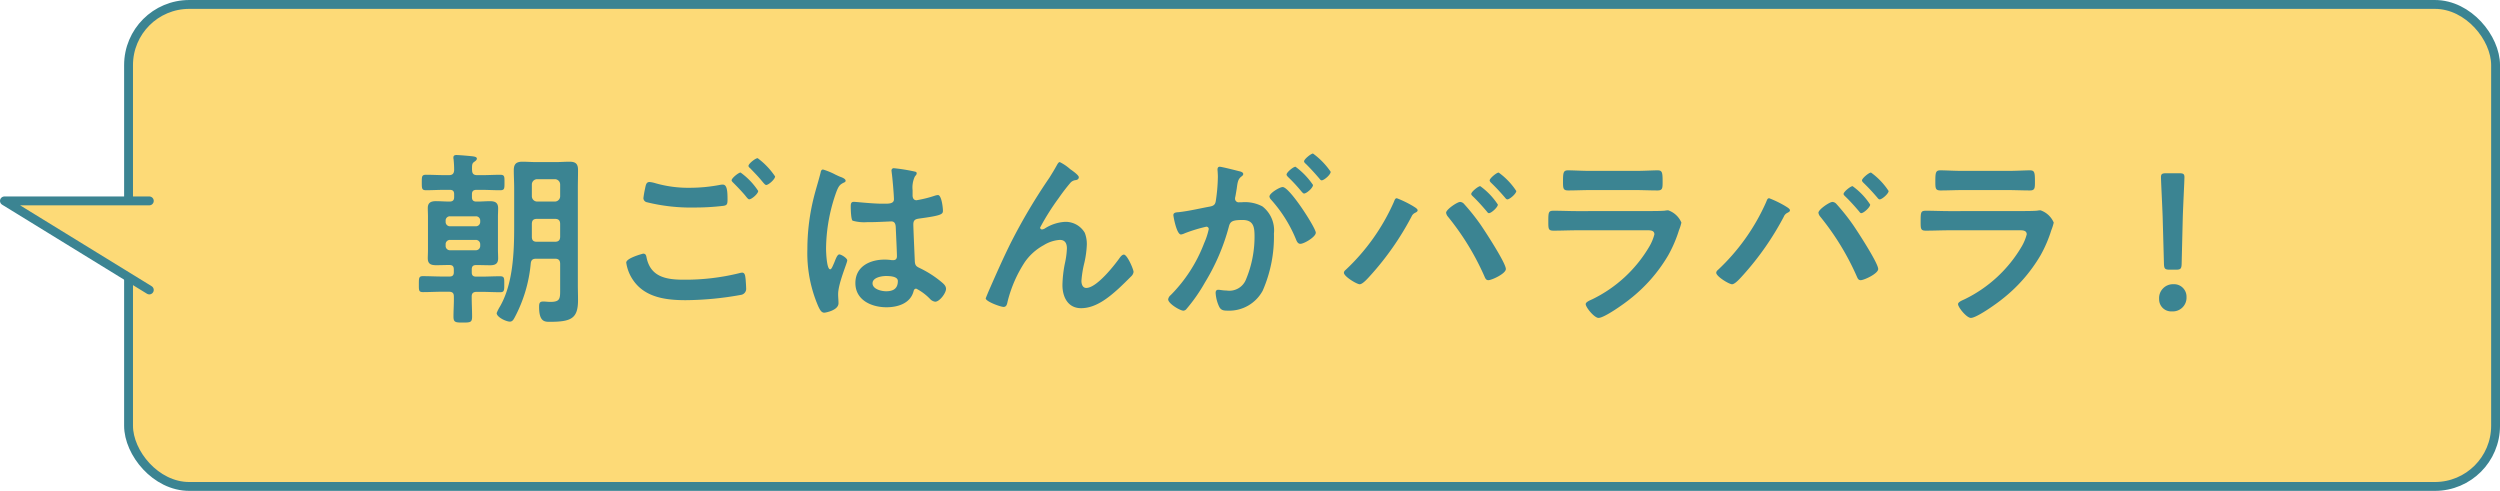
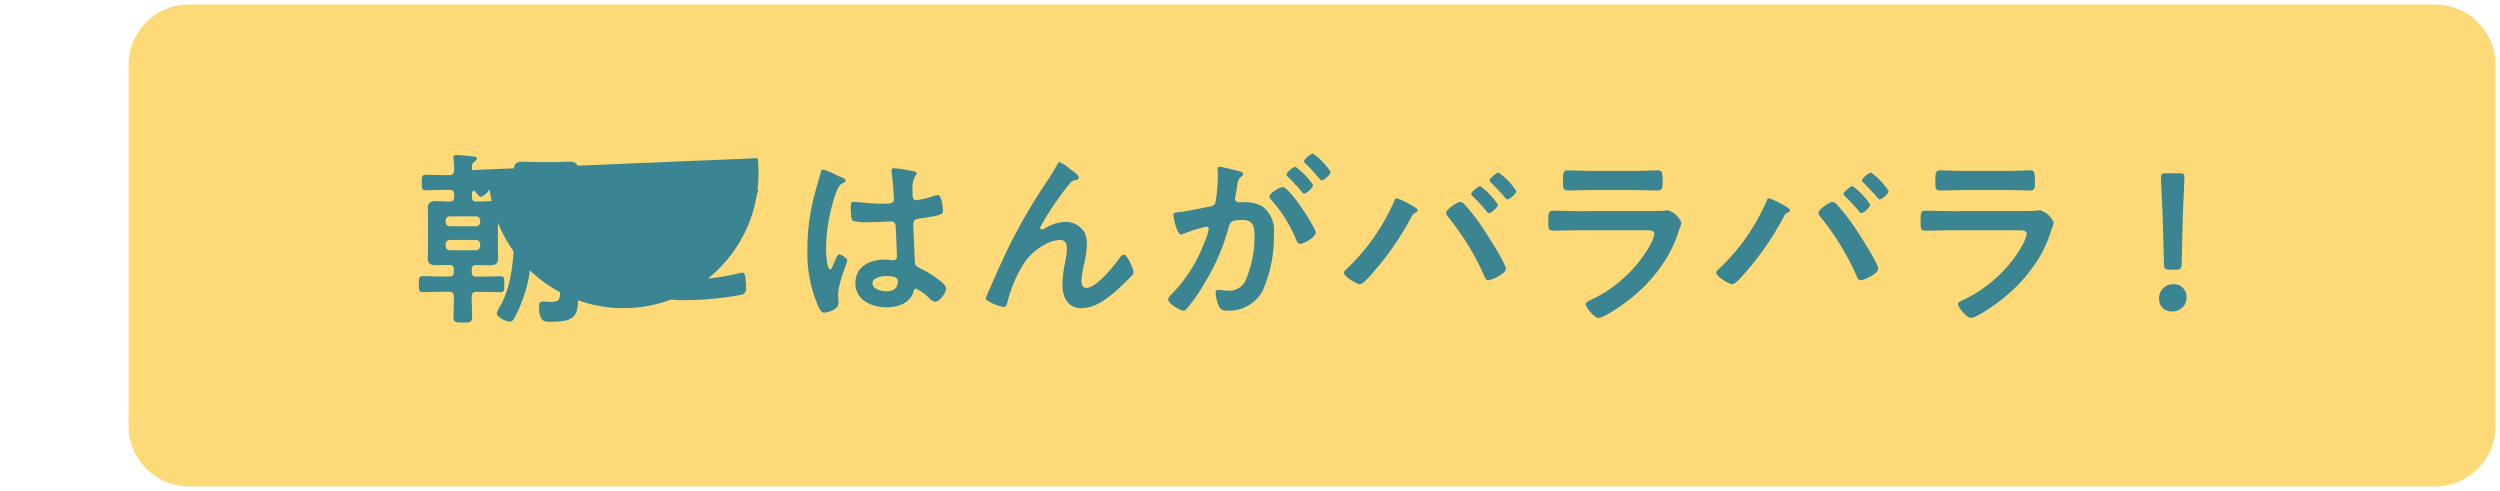
<svg xmlns="http://www.w3.org/2000/svg" width="282.009" height="55.371" viewBox="0 0 282.009 55.371">
  <defs>
    <clipPath id="clip-path">
      <rect id="長方形_124" data-name="長方形 124" width="282.009" height="55.371" transform="translate(0 0.001)" fill="none" />
    </clipPath>
  </defs>
  <g id="グループ_318" data-name="グループ 318" transform="translate(-524.991 -4960)">
    <g id="グループ_98" data-name="グループ 98" transform="translate(524.991 4960)">
      <g id="グループ_96" data-name="グループ 96" clip-path="url(#clip-path)">
        <path id="パス_347" data-name="パス 347" d="M274.666,54.872H21.345A6.844,6.844,0,0,1,14.5,48.028V7.344A6.844,6.844,0,0,1,21.345.5H274.666a6.844,6.844,0,0,1,6.844,6.843V48.028a6.844,6.844,0,0,1-6.844,6.844" fill="#fdda77" />
-         <rect id="長方形_123" data-name="長方形 123" width="267.009" height="54.371" rx="6.844" transform="translate(14.501 0.501)" fill="none" stroke="#3b8492" stroke-linecap="round" stroke-linejoin="round" stroke-width="1" />
-         <path id="パス_348" data-name="パス 348" d="M16.842,22.662H.5L16.842,32.709" fill="#fdda77" />
-         <path id="パス_349" data-name="パス 349" d="M16.842,22.662H.5L16.842,32.709" fill="none" stroke="#3b8492" stroke-linecap="round" stroke-linejoin="round" stroke-width="1" />
      </g>
    </g>
-     <path id="パス_544" data-name="パス 544" d="M13.986-9.723c0-.42.168-.588.588-.588H16.59c.4,0,.588.168.588.588v1.407c0,.42-.189.588-.588.588H14.553c-.4,0-.567-.168-.567-.567Zm3.192-3.129a.6.6,0,0,1-.588.588H14.574a.6.6,0,0,1-.588-.588V-14.2a.6.6,0,0,1,.588-.588H16.59a.6.6,0,0,1,.588.588ZM13.86-5.271c.042-.4.21-.546.63-.546h2.1c.4,0,.588.168.588.588v2.961c0,.966-.021,1.323-1.113,1.323-.273,0-.525-.042-.8-.042-.4,0-.462.189-.462.609,0,1.659.609,1.68,1.2,1.68,2.436,0,3.192-.378,3.192-2.457,0-.567-.021-1.113-.021-1.68v-10.92c0-.693.021-1.365.021-2.058,0-.714-.273-.945-.966-.945-.525,0-1.05.042-1.554.042H14.49c-.525,0-1.05-.042-1.575-.042-.672,0-.966.252-.966.945s.042,1.365.042,2.058v4.347c0,2.9-.126,6.447-1.617,9.009a4.524,4.524,0,0,0-.357.714c0,.462,1.071.966,1.491.966.294,0,.42-.252.546-.483A16.017,16.017,0,0,0,13.86-5.271Zm-6.2-2.667a.485.485,0,0,1,.5.5v.168a.485.485,0,0,1-.5.5h-2.9a.485.485,0,0,1-.5-.5v-.168a.485.485,0,0,1,.5-.5Zm.5-2.037a.485.485,0,0,1-.5.5h-2.9a.485.485,0,0,1-.5-.5V-10.1a.474.474,0,0,1,.5-.5h2.9a.474.474,0,0,1,.5.5Zm-.924-5.838c0-.483-.021-.735.21-.9.126-.1.336-.21.336-.4s-.315-.231-.462-.252c-.315-.042-1.575-.147-1.848-.147-.189,0-.336.063-.336.273a.714.714,0,0,0,.021.21,11.829,11.829,0,0,1,.063,1.218c-.021.4-.189.567-.588.567h-.5c-.693,0-1.386-.042-2.079-.042-.483,0-.483.189-.483.861,0,.693,0,.882.483.882.693,0,1.386-.042,2.079-.042h.588c.357,0,.5.147.5.483v.336c0,.336-.147.5-.5.5H4.578c-.462,0-.945-.042-1.407-.042-.567,0-.924.168-.924.777,0,.315.021.63.021.966v3.738c0,.357-.021.672-.021.966,0,.651.378.777.945.777.462,0,.924-.021,1.386-.021H4.7c.336,0,.483.147.483.5v.315c0,.336-.147.483-.483.483H3.885c-.735,0-1.449-.042-2.184-.042-.462,0-.462.21-.462.9s-.021.9.462.9c.735,0,1.449-.042,2.184-.042H4.62c.378,0,.567.126.567.525C5.208-.8,5.145-.042,5.145.714c0,.651.231.672,1.05.672.861,0,1.05-.021,1.05-.672C7.245-.042,7.2-.8,7.2-1.554c0-.4.21-.525.588-.525h.441c.714,0,1.449.042,2.184.042.462,0,.462-.21.462-.9s.021-.9-.483-.9c-.714,0-1.449.042-2.163.042H7.707c-.357,0-.5-.147-.5-.483V-4.6c0-.357.147-.5.5-.5h.147c.462,0,.945.021,1.428.021.567,0,.9-.168.9-.777,0-.336-.021-.651-.021-.966v-3.738c0-.315.021-.63.021-.945,0-.651-.357-.8-.924-.8-.462,0-.945.042-1.407.042H7.728c-.357,0-.5-.168-.5-.5V-13.1c0-.336.168-.483.5-.483h.609c.693,0,1.386.042,2.079.042.5,0,.483-.21.483-.882,0-.651.021-.861-.483-.861-.693,0-1.386.042-2.079.042H7.812C7.413-15.246,7.245-15.414,7.245-15.813Zm32.214-1.344c-.231,0-1.029.609-1.029.882,0,.084.126.21.21.273.42.441.84.861,1.239,1.344.231.273.42.525.546.525.273,0,1.008-.651,1.008-.966A8.376,8.376,0,0,0,39.459-17.157ZM37.527-15.54c-.21,0-1.008.63-1.008.882,0,.1.147.231.21.294.441.441.882.9,1.281,1.365.252.315.378.483.5.483.273,0,1.008-.63,1.008-.945A7.846,7.846,0,0,0,37.527-15.54ZM24.633-5.376a4.644,4.644,0,0,0,.819,2.037c1.344,1.911,3.7,2.2,5.88,2.2a36.005,36.005,0,0,0,6.3-.609.687.687,0,0,0,.525-.756c0-.21-.042-.84-.063-1.05-.042-.273-.042-.693-.4-.693a1.674,1.674,0,0,0-.315.063,25.41,25.41,0,0,1-6.279.735c-1.974,0-3.738-.315-4.179-2.52-.042-.231-.1-.42-.378-.42C26.523-6.384,24.633-5.9,24.633-5.376Zm2.625-9.093c-.378,0-.42.357-.5.735a10.833,10.833,0,0,0-.189,1.092.494.494,0,0,0,.336.441,20.673,20.673,0,0,0,5.5.609,26.855,26.855,0,0,0,3.192-.189c.4-.063.462-.189.462-.714,0-.9-.042-1.68-.525-1.68a1.2,1.2,0,0,0-.273.021,18.272,18.272,0,0,1-3.381.336,13.445,13.445,0,0,1-3.99-.525A3.045,3.045,0,0,0,27.258-14.469ZM55.272-3.3c0,.861-.525,1.155-1.323,1.155-.525,0-1.533-.231-1.533-.9,0-.651,1.029-.819,1.512-.819C54.327-3.864,55.272-3.843,55.272-3.3Zm-.42-12.726a.257.257,0,0,0-.294.294c0,.063.021.147.021.21.084.525.252,2.562.252,3,0,.462-.483.5-.987.5h-.336c-1.092,0-2.961-.21-3.213-.21-.315,0-.336.252-.336.525s.021,1.47.21,1.6a4.664,4.664,0,0,0,1.6.168h.273c.84,0,2.331-.084,2.5-.084.525,0,.483.588.5.8.021.609.126,2.6.126,3.129,0,.273-.126.441-.42.441H54.6a5.379,5.379,0,0,0-.819-.063c-1.638,0-3.3.756-3.3,2.646,0,1.932,1.827,2.73,3.507,2.73,1.26,0,2.667-.42,3.045-1.764.042-.168.1-.336.315-.336A5.968,5.968,0,0,1,58.9-1.281a.961.961,0,0,0,.588.315c.483,0,1.218-.966,1.218-1.449,0-.357-.294-.588-.546-.8A11.661,11.661,0,0,0,57.9-4.683c-.462-.231-.672-.273-.714-.819-.021-.546-.168-3.759-.168-4.179,0-.525.252-.609.714-.672,2.478-.336,2.625-.483,2.625-.882,0-.315-.147-1.764-.567-1.764a1.674,1.674,0,0,0-.315.063,13.351,13.351,0,0,1-2.1.525c-.315,0-.441-.252-.441-.546v-.588a2.923,2.923,0,0,1,.231-1.491c.1-.189.231-.231.231-.42,0-.126-.1-.168-.21-.189A19.872,19.872,0,0,0,54.852-16.023Zm-6.678.693a7.954,7.954,0,0,0-1.344-.546c-.189,0-.252.21-.273.357-.231.924-.525,1.827-.756,2.751a24.122,24.122,0,0,0-.735,5.88A15.122,15.122,0,0,0,46.305-.42c.147.294.315.693.672.693.1,0,1.6-.252,1.6-1.071,0-.336-.042-.672-.042-1.008,0-1.218,1.029-3.528,1.029-3.822,0-.252-.672-.672-.9-.672-.252,0-.462.693-.567.924-.21.483-.315.756-.462.756-.4,0-.462-1.995-.462-2.331a19.388,19.388,0,0,1,1.155-6.384c.252-.651.378-.84.861-1.071.1-.042.189-.084.189-.21,0-.21-.378-.357-.546-.42C48.7-15.078,48.447-15.2,48.174-15.33ZM65.562-2.268c-.021.042-.378.9-.378.924,0,.357,1.68.966,2.016.966.357,0,.4-.378.462-.651a14.54,14.54,0,0,1,1.932-4.41A6.236,6.236,0,0,1,71.736-7.35a3.912,3.912,0,0,1,1.806-.588c.609,0,.8.42.8.966a9.46,9.46,0,0,1-.231,1.7,13.522,13.522,0,0,0-.273,2.436c0,1.323.609,2.6,2.1,2.6,1.638,0,3.066-1.155,4.221-2.2.5-.462.987-.945,1.47-1.428a.81.81,0,0,0,.231-.462c0-.294-.714-1.953-1.092-1.953-.168,0-.315.168-.42.294-.651.924-2.646,3.465-3.822,3.465-.42,0-.546-.441-.546-.8a12,12,0,0,1,.336-2.058,11.052,11.052,0,0,0,.273-2.037,3.513,3.513,0,0,0-.231-1.323A2.5,2.5,0,0,0,74.13-9.975a4.72,4.72,0,0,0-2.226.714.839.839,0,0,1-.378.147.226.226,0,0,1-.21-.21,27.308,27.308,0,0,1,2.121-3.36,20.82,20.82,0,0,1,1.323-1.722.908.908,0,0,1,.546-.273c.189-.021.378-.105.378-.336s-.756-.756-.966-.9a5.3,5.3,0,0,0-1.176-.8c-.147,0-.252.21-.315.315-.273.5-.546.945-.861,1.449a64.937,64.937,0,0,0-4.389,7.413C67.116-5.8,66.339-4.032,65.562-2.268ZM91.581-16.191c-.189,0-.252.147-.252.315,0,.042.042.483.042.819a19.375,19.375,0,0,1-.231,2.709c-.063.441-.252.567-.672.651-1.155.21-2.331.5-3.507.63-.252.021-.609.021-.609.336,0,.126.357,2.184.861,2.184a1.558,1.558,0,0,0,.441-.147,17.377,17.377,0,0,1,2.415-.735.264.264,0,0,1,.273.273,7.849,7.849,0,0,1-.525,1.6,16.7,16.7,0,0,1-3.759,5.838.785.785,0,0,0-.294.483c0,.483,1.344,1.281,1.722,1.281a.49.49,0,0,0,.357-.21A18.876,18.876,0,0,0,89.922-3.15,23.72,23.72,0,0,0,92.61-9.429c.147-.588.378-.756,1.554-.756,1.281,0,1.344.882,1.344,1.911a12.506,12.506,0,0,1-.945,4.746,2.015,2.015,0,0,1-2.205,1.3c-.42,0-.735-.084-.945-.084-.231,0-.294.168-.294.357A4.22,4.22,0,0,0,91.5-.441c.21.441.5.483.966.483a4.291,4.291,0,0,0,3.969-2.268,15.205,15.205,0,0,0,1.26-6.426,3.418,3.418,0,0,0-1.3-3.066,4.2,4.2,0,0,0-2.373-.462h-.252a.408.408,0,0,1-.462-.42,1.054,1.054,0,0,1,.042-.252c.063-.336.105-.63.147-.861.1-.756.147-1.092.546-1.386.105-.084.189-.147.189-.273,0-.231-.378-.294-.546-.336C93.366-15.792,91.791-16.191,91.581-16.191Zm8.547,0c-.252,0-1.008.63-1.008.882,0,.1.105.21.189.294A18.133,18.133,0,0,1,100.8-13.4c.084.084.189.231.294.231.273,0,1.008-.63,1.008-.966A8.376,8.376,0,0,0,100.128-16.191Zm1.974-1.491c-.21,0-1.008.63-1.008.882,0,.105.126.231.21.294.525.525,1.008,1.05,1.491,1.617.105.126.168.231.294.231.252,0,1.008-.63,1.008-.966A8.445,8.445,0,0,0,102.1-17.682ZM98.679-13.9c-.336,0-1.491.693-1.491,1.071a.662.662,0,0,0,.189.357,15.424,15.424,0,0,1,2.814,4.494c.084.21.21.483.483.483.42,0,1.743-.777,1.743-1.26C102.417-9.282,99.477-13.9,98.679-13.9Zm22.281-.1c-.21,0-1.008.63-1.008.882,0,.1.126.21.189.273.546.525,1.05,1.092,1.554,1.68.063.084.147.21.252.21.273,0,1.008-.672,1.008-.966A7.834,7.834,0,0,0,120.96-14.007Zm2.079-1.533c-.231,0-1.008.651-1.008.882,0,.1.1.21.168.273.567.546,1.05,1.071,1.554,1.659.063.084.168.21.273.21.273,0,1.008-.651,1.008-.945A7.846,7.846,0,0,0,123.039-15.54Zm-4.368,3.318c-.294,0-1.554.84-1.554,1.218a.865.865,0,0,0,.21.441,29.491,29.491,0,0,1,4.137,6.783c.084.189.168.378.42.378.378,0,1.974-.735,1.974-1.26,0-.672-2.331-4.242-2.835-4.977a24.027,24.027,0,0,0-1.89-2.373A.636.636,0,0,0,118.671-12.222Zm-7.119-.42c-.189,0-.231.189-.357.483a23.486,23.486,0,0,1-5.439,7.623.425.425,0,0,0-.168.294c0,.42,1.449,1.3,1.785,1.3.357,0,1.008-.777,1.26-1.05a32.331,32.331,0,0,0,4.578-6.573.818.818,0,0,1,.378-.42c.126-.063.315-.147.315-.294,0-.189-.336-.357-.525-.483A12.026,12.026,0,0,0,111.552-12.642Zm20.391,1.449c-.9,0-1.806-.042-2.688-.042-.588,0-.609.147-.609,1.218,0,.819,0,1.029.588,1.029.9,0,1.785-.042,2.667-.042h7.812c.336,0,.9-.042.9.462a5.385,5.385,0,0,1-.567,1.365A15.111,15.111,0,0,1,133.6-1.239c-.21.1-.735.294-.735.546,0,.357.966,1.554,1.449,1.554.651,0,2.919-1.617,3.507-2.1a17.533,17.533,0,0,0,4.347-4.956,14.61,14.61,0,0,0,1.218-2.835,5.385,5.385,0,0,0,.273-.861,2.5,2.5,0,0,0-1.491-1.386,2.314,2.314,0,0,0-.378.042c-.441.042-1.407.042-1.89.042Zm1.407-4.536c-.819,0-1.89-.063-2.478-.063-.525,0-.567.252-.567,1.239,0,.777,0,1.029.588,1.029.819,0,1.638-.042,2.457-.042h5.145c.819,0,1.638.042,2.478.042.567,0,.567-.273.567-.987,0-1.05-.042-1.281-.567-1.281-.546,0-1.617.063-2.478.063Zm29.61,1.722c-.21,0-1.008.63-1.008.882,0,.1.126.21.189.273.546.525,1.05,1.092,1.554,1.68.063.084.147.21.252.21.273,0,1.008-.672,1.008-.966A7.834,7.834,0,0,0,162.96-14.007Zm2.079-1.533c-.231,0-1.008.651-1.008.882,0,.1.1.21.168.273.567.546,1.05,1.071,1.554,1.659.063.084.168.21.273.21.273,0,1.008-.651,1.008-.945A7.846,7.846,0,0,0,165.039-15.54Zm-4.368,3.318c-.294,0-1.554.84-1.554,1.218a.865.865,0,0,0,.21.441,29.491,29.491,0,0,1,4.137,6.783c.084.189.168.378.42.378.378,0,1.974-.735,1.974-1.26,0-.672-2.331-4.242-2.835-4.977a24.029,24.029,0,0,0-1.89-2.373A.636.636,0,0,0,160.671-12.222Zm-7.119-.42c-.189,0-.231.189-.357.483a23.485,23.485,0,0,1-5.439,7.623.425.425,0,0,0-.168.294c0,.42,1.449,1.3,1.785,1.3.357,0,1.008-.777,1.26-1.05a32.331,32.331,0,0,0,4.578-6.573.818.818,0,0,1,.378-.42c.126-.063.315-.147.315-.294,0-.189-.336-.357-.525-.483A12.026,12.026,0,0,0,153.552-12.642Zm20.391,1.449c-.9,0-1.806-.042-2.688-.042-.588,0-.609.147-.609,1.218,0,.819,0,1.029.588,1.029.9,0,1.785-.042,2.667-.042h7.812c.336,0,.9-.042.9.462a5.385,5.385,0,0,1-.567,1.365A15.111,15.111,0,0,1,175.6-1.239c-.21.1-.735.294-.735.546,0,.357.966,1.554,1.449,1.554.651,0,2.919-1.617,3.507-2.1a17.533,17.533,0,0,0,4.347-4.956,14.61,14.61,0,0,0,1.218-2.835,5.385,5.385,0,0,0,.273-.861,2.5,2.5,0,0,0-1.491-1.386,2.314,2.314,0,0,0-.378.042c-.441.042-1.407.042-1.89.042Zm1.407-4.536c-.819,0-1.89-.063-2.478-.063-.525,0-.567.252-.567,1.239,0,.777,0,1.029.588,1.029.819,0,1.638-.042,2.457-.042h5.145c.819,0,1.638.042,2.478.042.567,0,.567-.273.567-.987,0-1.05-.042-1.281-.567-1.281-.546,0-1.617.063-2.478.063ZM199.437-4.578c.525,0,.63-.105.651-.63l.126-5.187c.042-1.386.189-4.2.189-4.62,0-.357-.126-.441-.588-.441h-1.47c-.462,0-.588.084-.588.441,0,.42.147,3.234.189,4.494l.147,5.313c.021.525.126.63.651.63Zm-.273,1.638a1.57,1.57,0,0,0-1.617,1.68A1.363,1.363,0,0,0,199,.126a1.547,1.547,0,0,0,1.638-1.617A1.406,1.406,0,0,0,199.164-2.94Z" transform="translate(571 4995)" fill="#3b8492" />
+     <path id="パス_544" data-name="パス 544" d="M13.986-9.723c0-.42.168-.588.588-.588H16.59c.4,0,.588.168.588.588v1.407c0,.42-.189.588-.588.588H14.553c-.4,0-.567-.168-.567-.567Zm3.192-3.129a.6.6,0,0,1-.588.588H14.574a.6.6,0,0,1-.588-.588V-14.2a.6.6,0,0,1,.588-.588H16.59a.6.6,0,0,1,.588.588ZM13.86-5.271c.042-.4.21-.546.63-.546h2.1c.4,0,.588.168.588.588v2.961c0,.966-.021,1.323-1.113,1.323-.273,0-.525-.042-.8-.042-.4,0-.462.189-.462.609,0,1.659.609,1.68,1.2,1.68,2.436,0,3.192-.378,3.192-2.457,0-.567-.021-1.113-.021-1.68v-10.92c0-.693.021-1.365.021-2.058,0-.714-.273-.945-.966-.945-.525,0-1.05.042-1.554.042H14.49c-.525,0-1.05-.042-1.575-.042-.672,0-.966.252-.966.945s.042,1.365.042,2.058v4.347c0,2.9-.126,6.447-1.617,9.009a4.524,4.524,0,0,0-.357.714c0,.462,1.071.966,1.491.966.294,0,.42-.252.546-.483A16.017,16.017,0,0,0,13.86-5.271Zm-6.2-2.667a.485.485,0,0,1,.5.5v.168a.485.485,0,0,1-.5.5h-2.9a.485.485,0,0,1-.5-.5v-.168a.485.485,0,0,1,.5-.5Zm.5-2.037a.485.485,0,0,1-.5.5h-2.9a.485.485,0,0,1-.5-.5V-10.1a.474.474,0,0,1,.5-.5h2.9a.474.474,0,0,1,.5.5Zm-.924-5.838c0-.483-.021-.735.21-.9.126-.1.336-.21.336-.4s-.315-.231-.462-.252c-.315-.042-1.575-.147-1.848-.147-.189,0-.336.063-.336.273a.714.714,0,0,0,.021.21,11.829,11.829,0,0,1,.063,1.218c-.021.4-.189.567-.588.567h-.5c-.693,0-1.386-.042-2.079-.042-.483,0-.483.189-.483.861,0,.693,0,.882.483.882.693,0,1.386-.042,2.079-.042h.588c.357,0,.5.147.5.483v.336c0,.336-.147.5-.5.5H4.578c-.462,0-.945-.042-1.407-.042-.567,0-.924.168-.924.777,0,.315.021.63.021.966v3.738c0,.357-.021.672-.021.966,0,.651.378.777.945.777.462,0,.924-.021,1.386-.021H4.7c.336,0,.483.147.483.5v.315c0,.336-.147.483-.483.483H3.885c-.735,0-1.449-.042-2.184-.042-.462,0-.462.21-.462.9s-.021.9.462.9c.735,0,1.449-.042,2.184-.042H4.62c.378,0,.567.126.567.525C5.208-.8,5.145-.042,5.145.714c0,.651.231.672,1.05.672.861,0,1.05-.021,1.05-.672C7.245-.042,7.2-.8,7.2-1.554c0-.4.21-.525.588-.525h.441c.714,0,1.449.042,2.184.042.462,0,.462-.21.462-.9s.021-.9-.483-.9c-.714,0-1.449.042-2.163.042H7.707c-.357,0-.5-.147-.5-.483V-4.6c0-.357.147-.5.5-.5h.147c.462,0,.945.021,1.428.021.567,0,.9-.168.9-.777,0-.336-.021-.651-.021-.966v-3.738c0-.315.021-.63.021-.945,0-.651-.357-.8-.924-.8-.462,0-.945.042-1.407.042H7.728c-.357,0-.5-.168-.5-.5V-13.1c0-.336.168-.483.5-.483h.609c.693,0,1.386.042,2.079.042.5,0,.483-.21.483-.882,0-.651.021-.861-.483-.861-.693,0-1.386.042-2.079.042H7.812C7.413-15.246,7.245-15.414,7.245-15.813Zc-.231,0-1.029.609-1.029.882,0,.084.126.21.21.273.42.441.84.861,1.239,1.344.231.273.42.525.546.525.273,0,1.008-.651,1.008-.966A8.376,8.376,0,0,0,39.459-17.157ZM37.527-15.54c-.21,0-1.008.63-1.008.882,0,.1.147.231.21.294.441.441.882.9,1.281,1.365.252.315.378.483.5.483.273,0,1.008-.63,1.008-.945A7.846,7.846,0,0,0,37.527-15.54ZM24.633-5.376a4.644,4.644,0,0,0,.819,2.037c1.344,1.911,3.7,2.2,5.88,2.2a36.005,36.005,0,0,0,6.3-.609.687.687,0,0,0,.525-.756c0-.21-.042-.84-.063-1.05-.042-.273-.042-.693-.4-.693a1.674,1.674,0,0,0-.315.063,25.41,25.41,0,0,1-6.279.735c-1.974,0-3.738-.315-4.179-2.52-.042-.231-.1-.42-.378-.42C26.523-6.384,24.633-5.9,24.633-5.376Zm2.625-9.093c-.378,0-.42.357-.5.735a10.833,10.833,0,0,0-.189,1.092.494.494,0,0,0,.336.441,20.673,20.673,0,0,0,5.5.609,26.855,26.855,0,0,0,3.192-.189c.4-.063.462-.189.462-.714,0-.9-.042-1.68-.525-1.68a1.2,1.2,0,0,0-.273.021,18.272,18.272,0,0,1-3.381.336,13.445,13.445,0,0,1-3.99-.525A3.045,3.045,0,0,0,27.258-14.469ZM55.272-3.3c0,.861-.525,1.155-1.323,1.155-.525,0-1.533-.231-1.533-.9,0-.651,1.029-.819,1.512-.819C54.327-3.864,55.272-3.843,55.272-3.3Zm-.42-12.726a.257.257,0,0,0-.294.294c0,.063.021.147.021.21.084.525.252,2.562.252,3,0,.462-.483.5-.987.5h-.336c-1.092,0-2.961-.21-3.213-.21-.315,0-.336.252-.336.525s.021,1.47.21,1.6a4.664,4.664,0,0,0,1.6.168h.273c.84,0,2.331-.084,2.5-.084.525,0,.483.588.5.8.021.609.126,2.6.126,3.129,0,.273-.126.441-.42.441H54.6a5.379,5.379,0,0,0-.819-.063c-1.638,0-3.3.756-3.3,2.646,0,1.932,1.827,2.73,3.507,2.73,1.26,0,2.667-.42,3.045-1.764.042-.168.1-.336.315-.336A5.968,5.968,0,0,1,58.9-1.281a.961.961,0,0,0,.588.315c.483,0,1.218-.966,1.218-1.449,0-.357-.294-.588-.546-.8A11.661,11.661,0,0,0,57.9-4.683c-.462-.231-.672-.273-.714-.819-.021-.546-.168-3.759-.168-4.179,0-.525.252-.609.714-.672,2.478-.336,2.625-.483,2.625-.882,0-.315-.147-1.764-.567-1.764a1.674,1.674,0,0,0-.315.063,13.351,13.351,0,0,1-2.1.525c-.315,0-.441-.252-.441-.546v-.588a2.923,2.923,0,0,1,.231-1.491c.1-.189.231-.231.231-.42,0-.126-.1-.168-.21-.189A19.872,19.872,0,0,0,54.852-16.023Zm-6.678.693a7.954,7.954,0,0,0-1.344-.546c-.189,0-.252.21-.273.357-.231.924-.525,1.827-.756,2.751a24.122,24.122,0,0,0-.735,5.88A15.122,15.122,0,0,0,46.305-.42c.147.294.315.693.672.693.1,0,1.6-.252,1.6-1.071,0-.336-.042-.672-.042-1.008,0-1.218,1.029-3.528,1.029-3.822,0-.252-.672-.672-.9-.672-.252,0-.462.693-.567.924-.21.483-.315.756-.462.756-.4,0-.462-1.995-.462-2.331a19.388,19.388,0,0,1,1.155-6.384c.252-.651.378-.84.861-1.071.1-.042.189-.084.189-.21,0-.21-.378-.357-.546-.42C48.7-15.078,48.447-15.2,48.174-15.33ZM65.562-2.268c-.021.042-.378.9-.378.924,0,.357,1.68.966,2.016.966.357,0,.4-.378.462-.651a14.54,14.54,0,0,1,1.932-4.41A6.236,6.236,0,0,1,71.736-7.35a3.912,3.912,0,0,1,1.806-.588c.609,0,.8.42.8.966a9.46,9.46,0,0,1-.231,1.7,13.522,13.522,0,0,0-.273,2.436c0,1.323.609,2.6,2.1,2.6,1.638,0,3.066-1.155,4.221-2.2.5-.462.987-.945,1.47-1.428a.81.81,0,0,0,.231-.462c0-.294-.714-1.953-1.092-1.953-.168,0-.315.168-.42.294-.651.924-2.646,3.465-3.822,3.465-.42,0-.546-.441-.546-.8a12,12,0,0,1,.336-2.058,11.052,11.052,0,0,0,.273-2.037,3.513,3.513,0,0,0-.231-1.323A2.5,2.5,0,0,0,74.13-9.975a4.72,4.72,0,0,0-2.226.714.839.839,0,0,1-.378.147.226.226,0,0,1-.21-.21,27.308,27.308,0,0,1,2.121-3.36,20.82,20.82,0,0,1,1.323-1.722.908.908,0,0,1,.546-.273c.189-.021.378-.105.378-.336s-.756-.756-.966-.9a5.3,5.3,0,0,0-1.176-.8c-.147,0-.252.21-.315.315-.273.5-.546.945-.861,1.449a64.937,64.937,0,0,0-4.389,7.413C67.116-5.8,66.339-4.032,65.562-2.268ZM91.581-16.191c-.189,0-.252.147-.252.315,0,.042.042.483.042.819a19.375,19.375,0,0,1-.231,2.709c-.063.441-.252.567-.672.651-1.155.21-2.331.5-3.507.63-.252.021-.609.021-.609.336,0,.126.357,2.184.861,2.184a1.558,1.558,0,0,0,.441-.147,17.377,17.377,0,0,1,2.415-.735.264.264,0,0,1,.273.273,7.849,7.849,0,0,1-.525,1.6,16.7,16.7,0,0,1-3.759,5.838.785.785,0,0,0-.294.483c0,.483,1.344,1.281,1.722,1.281a.49.49,0,0,0,.357-.21A18.876,18.876,0,0,0,89.922-3.15,23.72,23.72,0,0,0,92.61-9.429c.147-.588.378-.756,1.554-.756,1.281,0,1.344.882,1.344,1.911a12.506,12.506,0,0,1-.945,4.746,2.015,2.015,0,0,1-2.205,1.3c-.42,0-.735-.084-.945-.084-.231,0-.294.168-.294.357A4.22,4.22,0,0,0,91.5-.441c.21.441.5.483.966.483a4.291,4.291,0,0,0,3.969-2.268,15.205,15.205,0,0,0,1.26-6.426,3.418,3.418,0,0,0-1.3-3.066,4.2,4.2,0,0,0-2.373-.462h-.252a.408.408,0,0,1-.462-.42,1.054,1.054,0,0,1,.042-.252c.063-.336.105-.63.147-.861.1-.756.147-1.092.546-1.386.105-.084.189-.147.189-.273,0-.231-.378-.294-.546-.336C93.366-15.792,91.791-16.191,91.581-16.191Zm8.547,0c-.252,0-1.008.63-1.008.882,0,.1.105.21.189.294A18.133,18.133,0,0,1,100.8-13.4c.084.084.189.231.294.231.273,0,1.008-.63,1.008-.966A8.376,8.376,0,0,0,100.128-16.191Zm1.974-1.491c-.21,0-1.008.63-1.008.882,0,.105.126.231.21.294.525.525,1.008,1.05,1.491,1.617.105.126.168.231.294.231.252,0,1.008-.63,1.008-.966A8.445,8.445,0,0,0,102.1-17.682ZM98.679-13.9c-.336,0-1.491.693-1.491,1.071a.662.662,0,0,0,.189.357,15.424,15.424,0,0,1,2.814,4.494c.084.21.21.483.483.483.42,0,1.743-.777,1.743-1.26C102.417-9.282,99.477-13.9,98.679-13.9Zm22.281-.1c-.21,0-1.008.63-1.008.882,0,.1.126.21.189.273.546.525,1.05,1.092,1.554,1.68.063.084.147.21.252.21.273,0,1.008-.672,1.008-.966A7.834,7.834,0,0,0,120.96-14.007Zm2.079-1.533c-.231,0-1.008.651-1.008.882,0,.1.1.21.168.273.567.546,1.05,1.071,1.554,1.659.063.084.168.21.273.21.273,0,1.008-.651,1.008-.945A7.846,7.846,0,0,0,123.039-15.54Zm-4.368,3.318c-.294,0-1.554.84-1.554,1.218a.865.865,0,0,0,.21.441,29.491,29.491,0,0,1,4.137,6.783c.084.189.168.378.42.378.378,0,1.974-.735,1.974-1.26,0-.672-2.331-4.242-2.835-4.977a24.027,24.027,0,0,0-1.89-2.373A.636.636,0,0,0,118.671-12.222Zm-7.119-.42c-.189,0-.231.189-.357.483a23.486,23.486,0,0,1-5.439,7.623.425.425,0,0,0-.168.294c0,.42,1.449,1.3,1.785,1.3.357,0,1.008-.777,1.26-1.05a32.331,32.331,0,0,0,4.578-6.573.818.818,0,0,1,.378-.42c.126-.063.315-.147.315-.294,0-.189-.336-.357-.525-.483A12.026,12.026,0,0,0,111.552-12.642Zm20.391,1.449c-.9,0-1.806-.042-2.688-.042-.588,0-.609.147-.609,1.218,0,.819,0,1.029.588,1.029.9,0,1.785-.042,2.667-.042h7.812c.336,0,.9-.042.9.462a5.385,5.385,0,0,1-.567,1.365A15.111,15.111,0,0,1,133.6-1.239c-.21.1-.735.294-.735.546,0,.357.966,1.554,1.449,1.554.651,0,2.919-1.617,3.507-2.1a17.533,17.533,0,0,0,4.347-4.956,14.61,14.61,0,0,0,1.218-2.835,5.385,5.385,0,0,0,.273-.861,2.5,2.5,0,0,0-1.491-1.386,2.314,2.314,0,0,0-.378.042c-.441.042-1.407.042-1.89.042Zm1.407-4.536c-.819,0-1.89-.063-2.478-.063-.525,0-.567.252-.567,1.239,0,.777,0,1.029.588,1.029.819,0,1.638-.042,2.457-.042h5.145c.819,0,1.638.042,2.478.042.567,0,.567-.273.567-.987,0-1.05-.042-1.281-.567-1.281-.546,0-1.617.063-2.478.063Zm29.61,1.722c-.21,0-1.008.63-1.008.882,0,.1.126.21.189.273.546.525,1.05,1.092,1.554,1.68.063.084.147.21.252.21.273,0,1.008-.672,1.008-.966A7.834,7.834,0,0,0,162.96-14.007Zm2.079-1.533c-.231,0-1.008.651-1.008.882,0,.1.1.21.168.273.567.546,1.05,1.071,1.554,1.659.063.084.168.21.273.21.273,0,1.008-.651,1.008-.945A7.846,7.846,0,0,0,165.039-15.54Zm-4.368,3.318c-.294,0-1.554.84-1.554,1.218a.865.865,0,0,0,.21.441,29.491,29.491,0,0,1,4.137,6.783c.084.189.168.378.42.378.378,0,1.974-.735,1.974-1.26,0-.672-2.331-4.242-2.835-4.977a24.029,24.029,0,0,0-1.89-2.373A.636.636,0,0,0,160.671-12.222Zm-7.119-.42c-.189,0-.231.189-.357.483a23.485,23.485,0,0,1-5.439,7.623.425.425,0,0,0-.168.294c0,.42,1.449,1.3,1.785,1.3.357,0,1.008-.777,1.26-1.05a32.331,32.331,0,0,0,4.578-6.573.818.818,0,0,1,.378-.42c.126-.063.315-.147.315-.294,0-.189-.336-.357-.525-.483A12.026,12.026,0,0,0,153.552-12.642Zm20.391,1.449c-.9,0-1.806-.042-2.688-.042-.588,0-.609.147-.609,1.218,0,.819,0,1.029.588,1.029.9,0,1.785-.042,2.667-.042h7.812c.336,0,.9-.042.9.462a5.385,5.385,0,0,1-.567,1.365A15.111,15.111,0,0,1,175.6-1.239c-.21.1-.735.294-.735.546,0,.357.966,1.554,1.449,1.554.651,0,2.919-1.617,3.507-2.1a17.533,17.533,0,0,0,4.347-4.956,14.61,14.61,0,0,0,1.218-2.835,5.385,5.385,0,0,0,.273-.861,2.5,2.5,0,0,0-1.491-1.386,2.314,2.314,0,0,0-.378.042c-.441.042-1.407.042-1.89.042Zm1.407-4.536c-.819,0-1.89-.063-2.478-.063-.525,0-.567.252-.567,1.239,0,.777,0,1.029.588,1.029.819,0,1.638-.042,2.457-.042h5.145c.819,0,1.638.042,2.478.042.567,0,.567-.273.567-.987,0-1.05-.042-1.281-.567-1.281-.546,0-1.617.063-2.478.063ZM199.437-4.578c.525,0,.63-.105.651-.63l.126-5.187c.042-1.386.189-4.2.189-4.62,0-.357-.126-.441-.588-.441h-1.47c-.462,0-.588.084-.588.441,0,.42.147,3.234.189,4.494l.147,5.313c.021.525.126.63.651.63Zm-.273,1.638a1.57,1.57,0,0,0-1.617,1.68A1.363,1.363,0,0,0,199,.126a1.547,1.547,0,0,0,1.638-1.617A1.406,1.406,0,0,0,199.164-2.94Z" transform="translate(571 4995)" fill="#3b8492" />
  </g>
</svg>